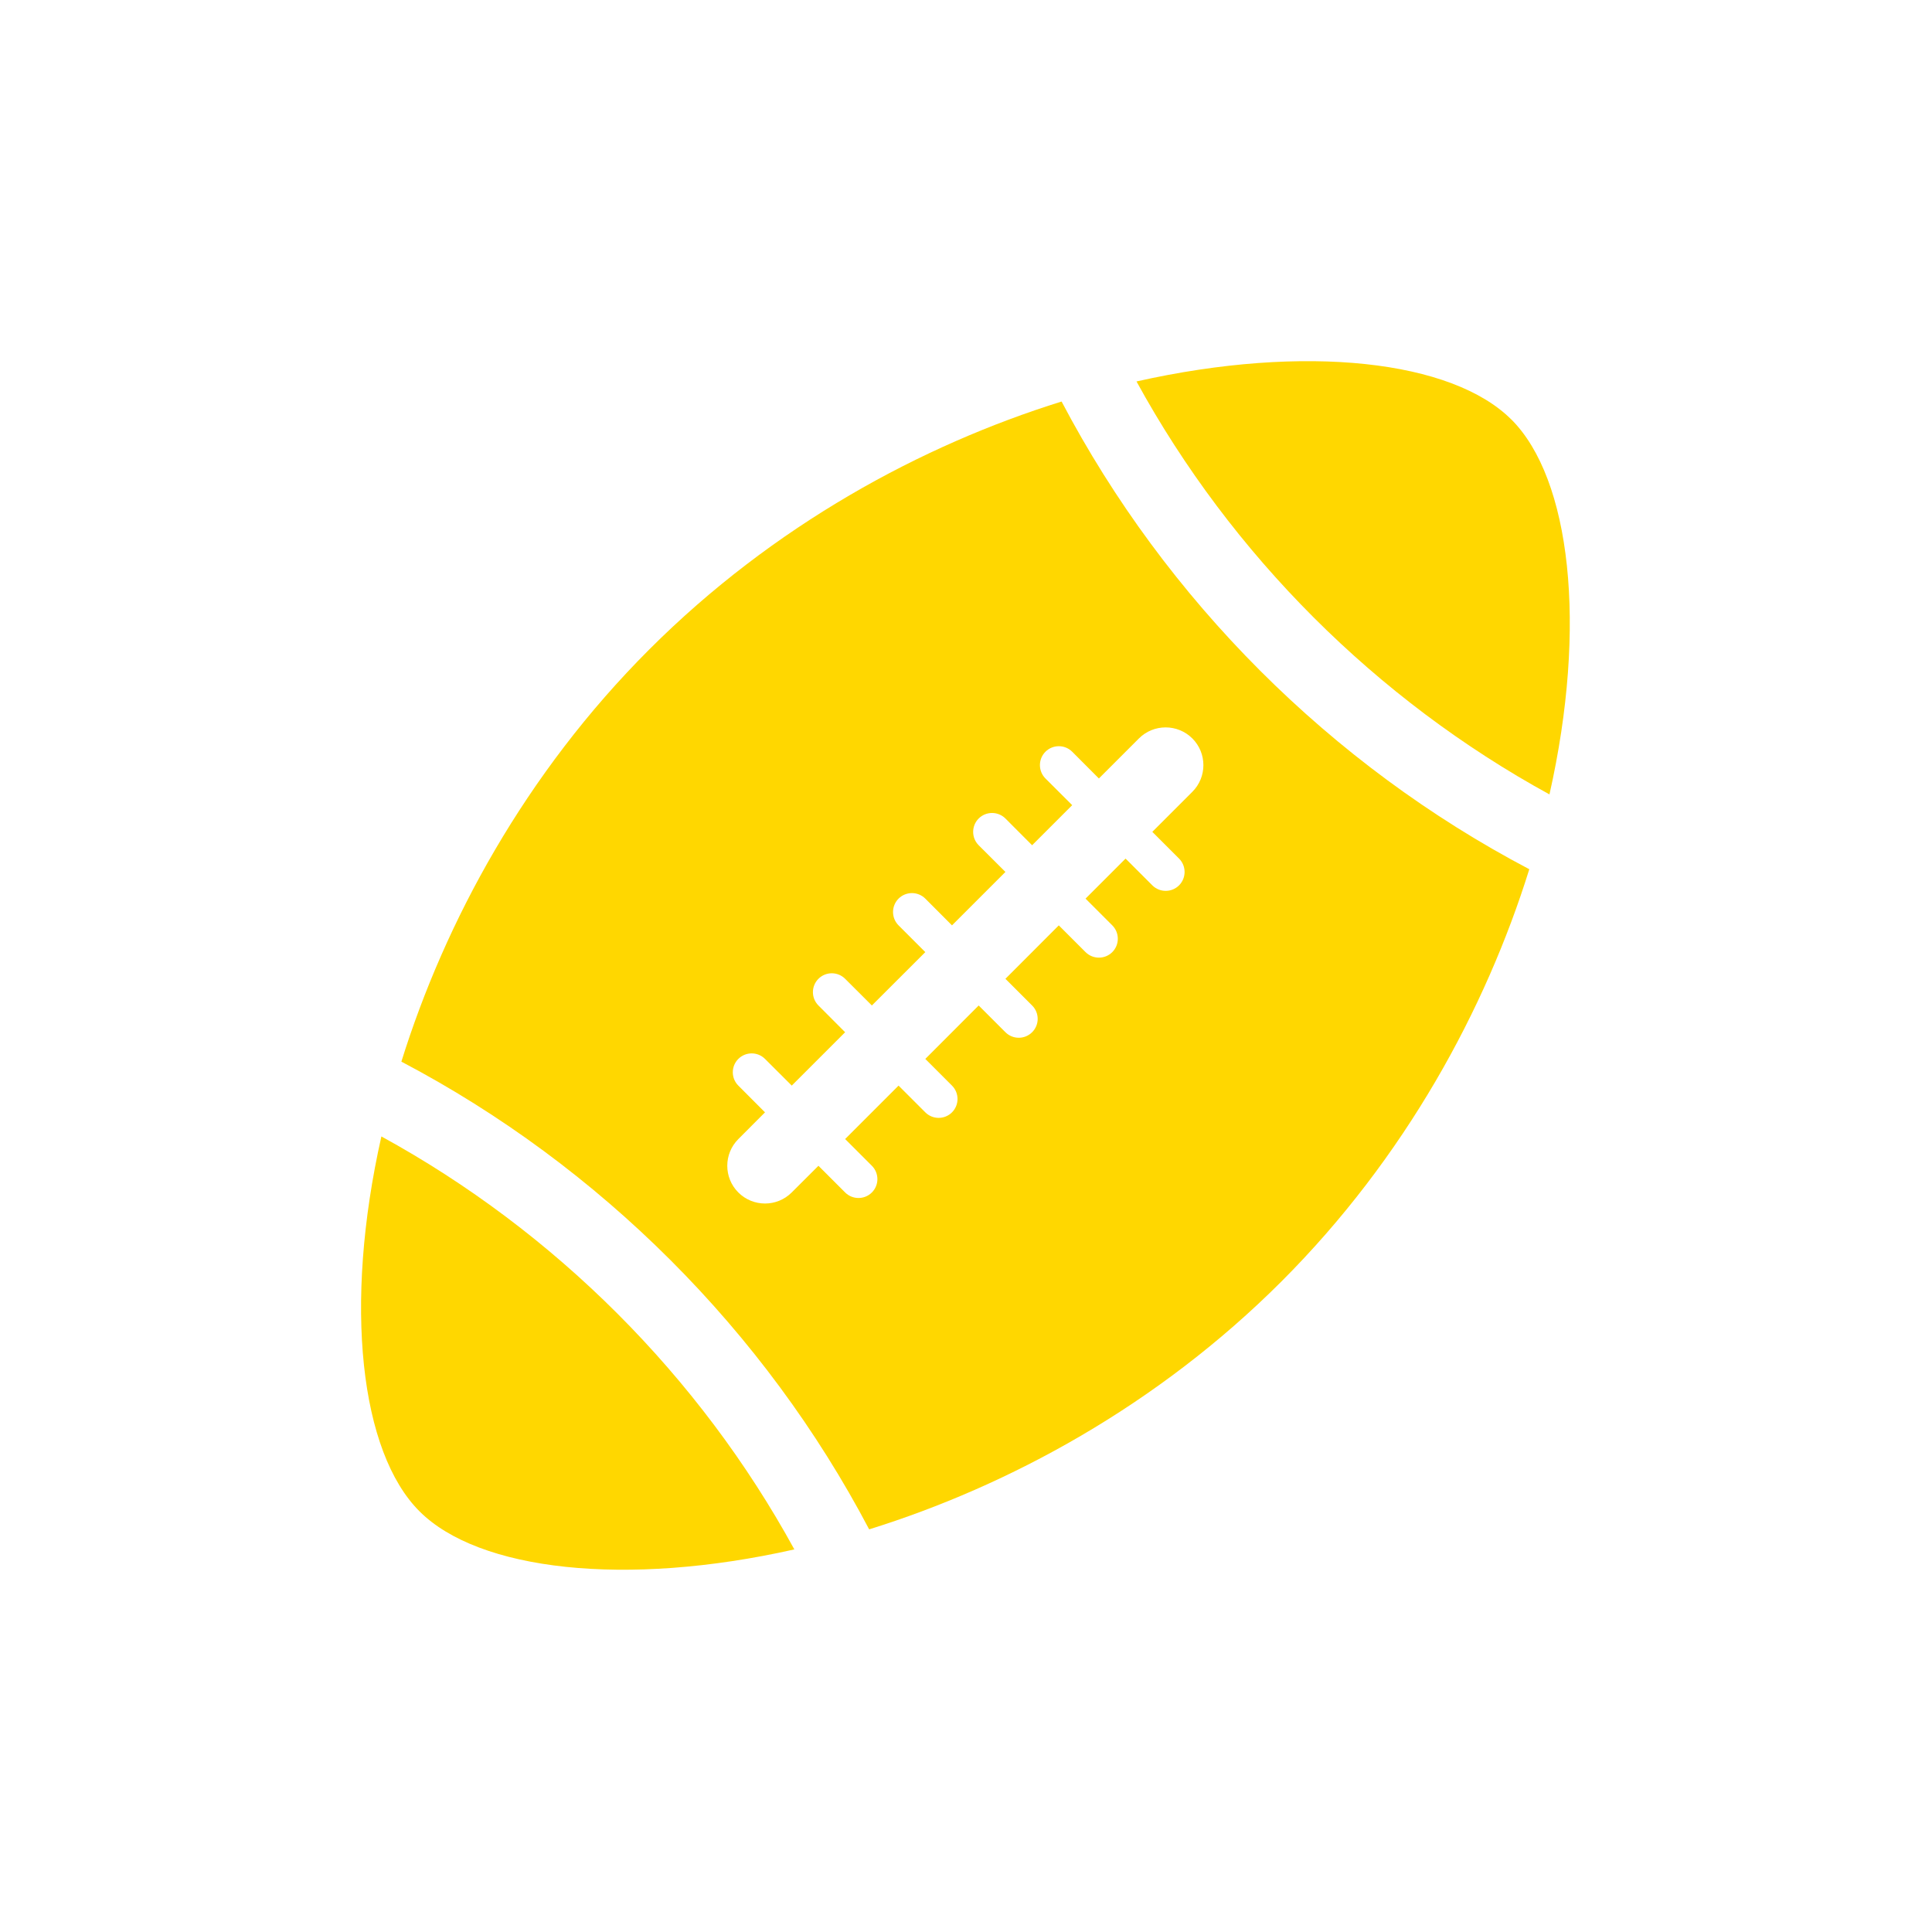
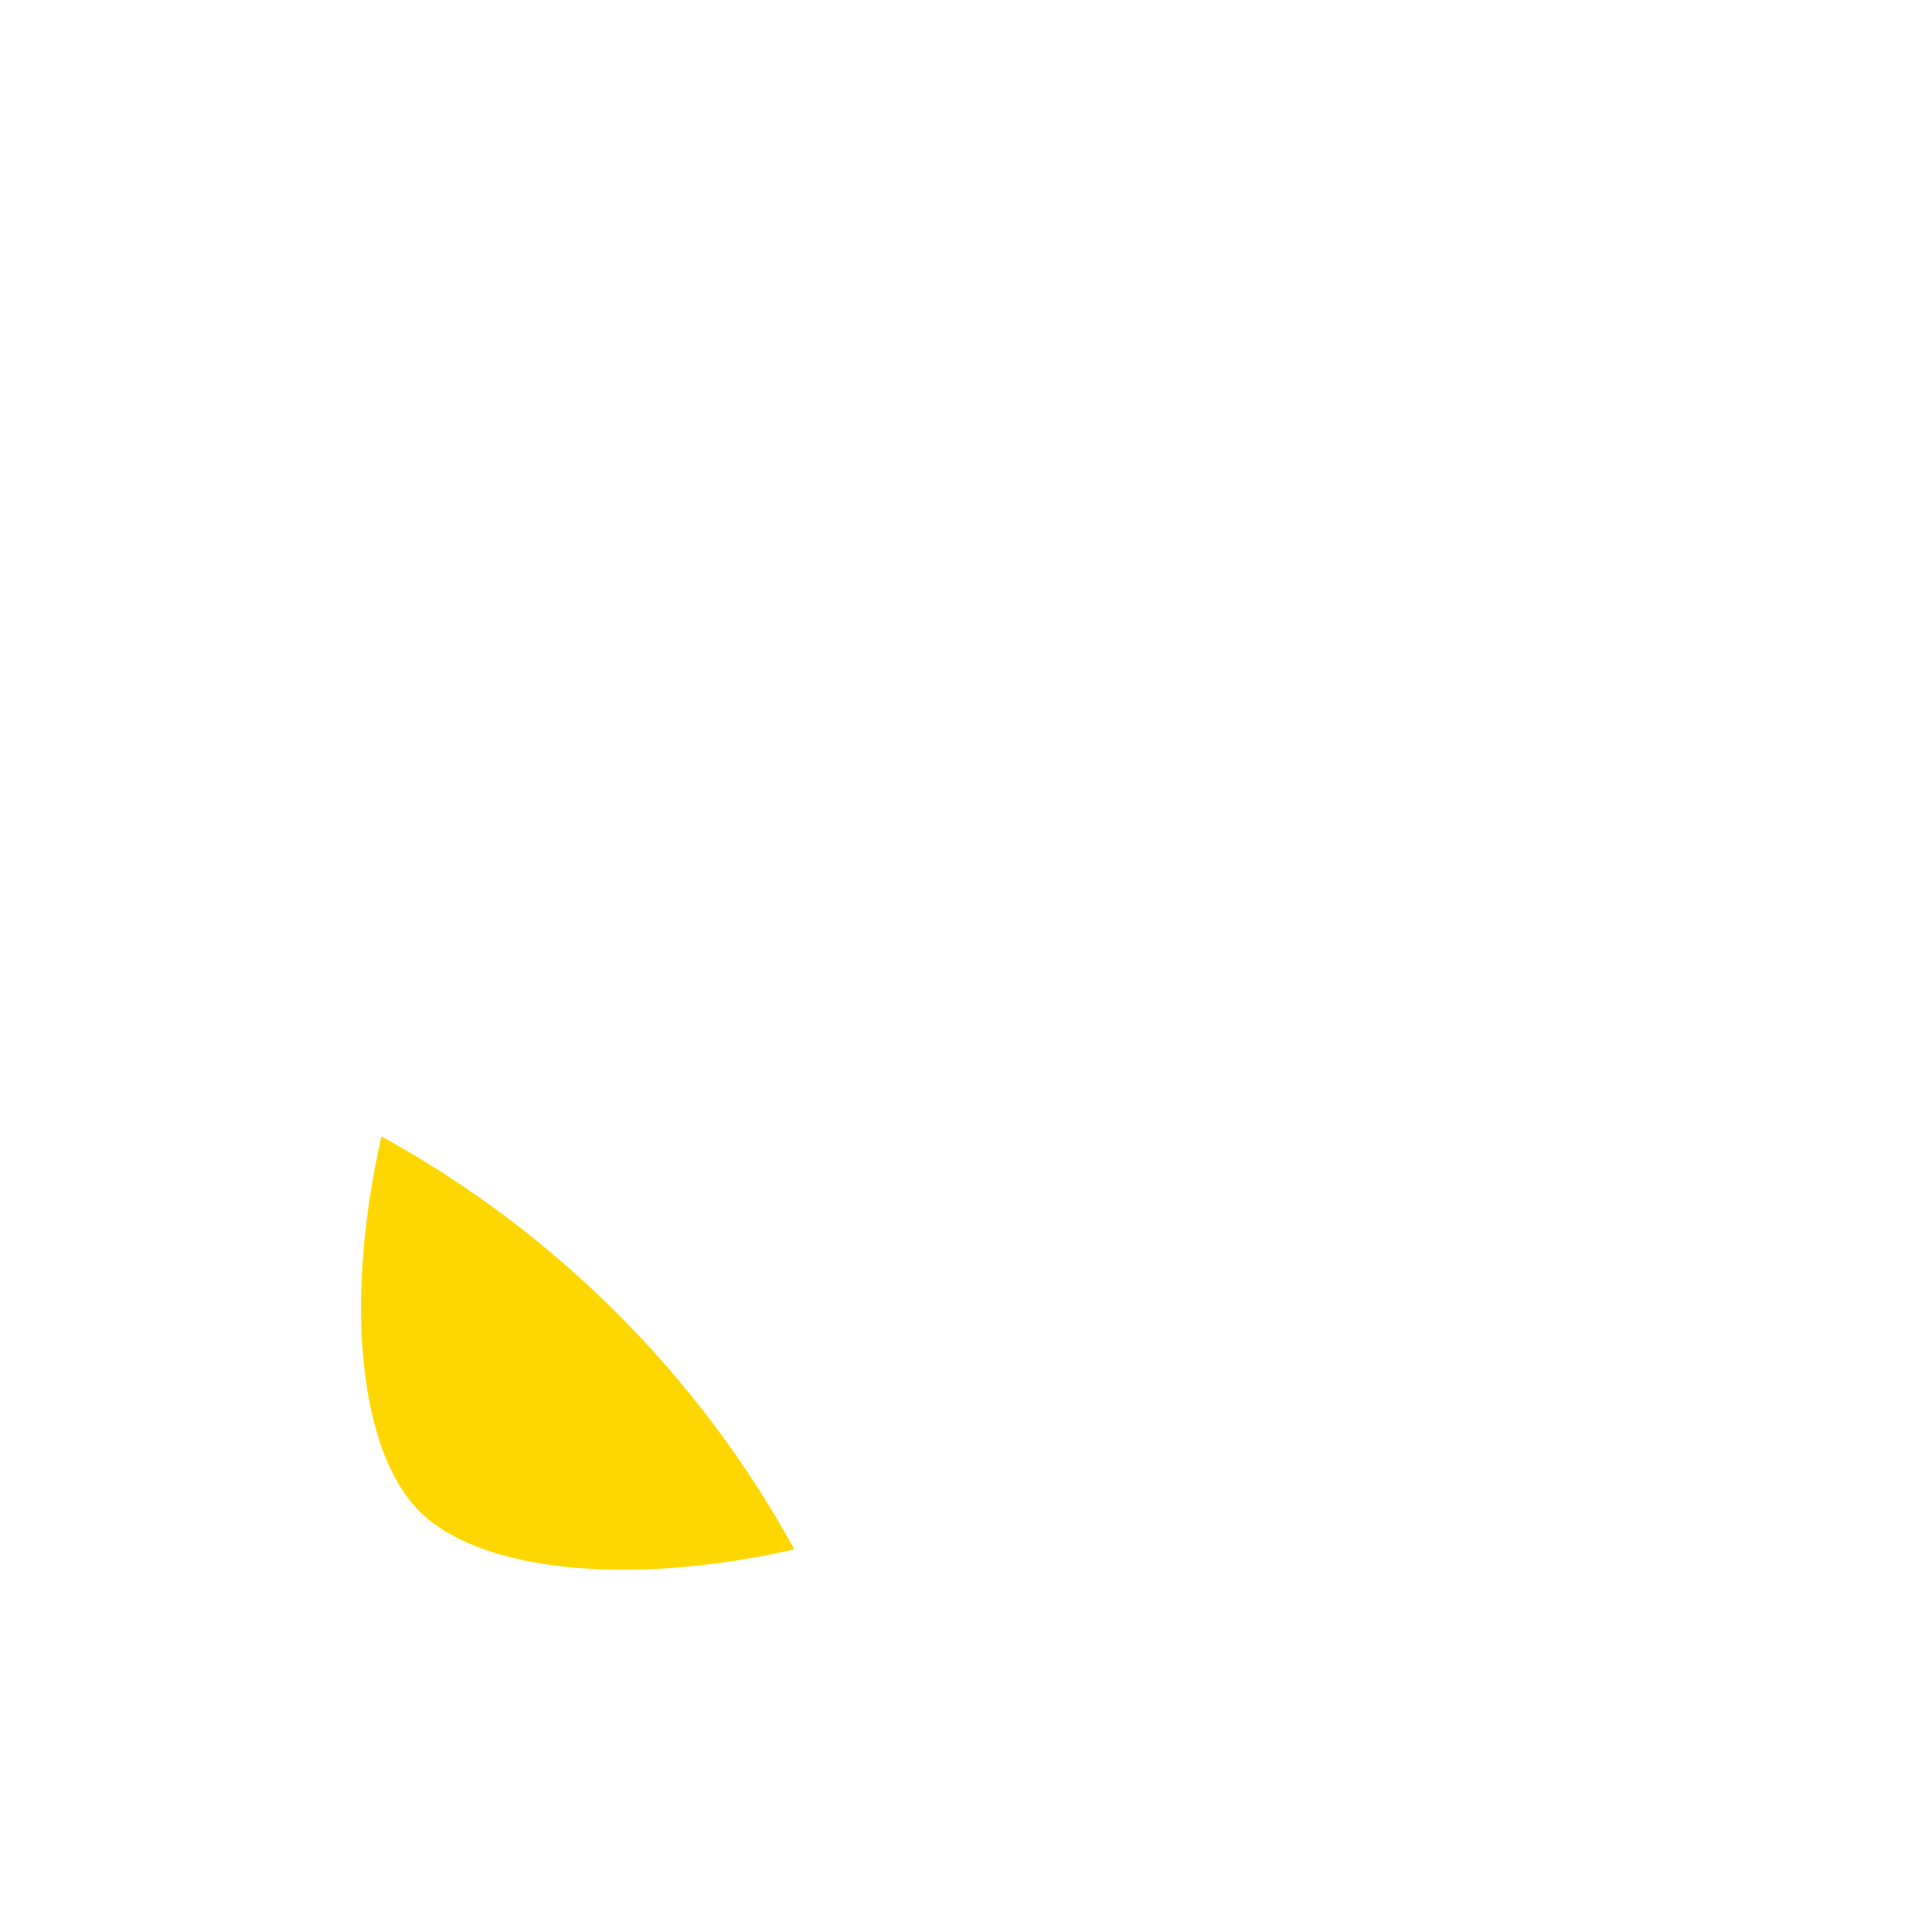
<svg xmlns="http://www.w3.org/2000/svg" width="32" height="32" viewBox="0 0 32 32" fill="none">
  <path d="M6.317 18.823C5.685 21.628 5.969 24.054 6.948 25.032C7.926 26.011 10.353 26.295 13.157 25.663C11.585 22.791 9.189 20.395 6.317 18.823L6.317 18.823Z" fill="#FFD700" />
-   <path d="M25.033 6.949C24.055 5.971 21.629 5.687 18.824 6.318C20.396 9.19 22.793 11.586 25.664 13.158C26.296 10.354 26.012 7.928 25.034 6.949L25.033 6.949Z" fill="#FFD700" />
-   <path d="M17.582 6.651C15.267 7.372 12.809 8.702 10.754 10.757C8.699 12.811 7.37 15.269 6.648 17.584C9.937 19.313 12.667 22.043 14.396 25.331C16.711 24.61 19.169 23.28 21.224 21.226C23.279 19.171 24.608 16.712 25.33 14.397C22.041 12.668 19.312 9.938 17.583 6.65L17.582 6.651ZM19.749 13.115L19.086 13.778L19.529 14.221C19.651 14.343 19.651 14.542 19.529 14.664C19.407 14.786 19.208 14.786 19.086 14.664L18.643 14.221L17.98 14.884L18.423 15.327C18.545 15.449 18.545 15.648 18.423 15.77C18.301 15.892 18.102 15.892 17.98 15.77L17.537 15.327L16.653 16.212L17.095 16.654C17.218 16.776 17.218 16.975 17.095 17.097C16.973 17.219 16.775 17.219 16.653 17.097L16.21 16.654L15.326 17.539L15.768 17.981C15.89 18.103 15.89 18.302 15.768 18.424C15.646 18.546 15.448 18.546 15.326 18.424L14.883 17.981L13.998 18.866L14.441 19.309C14.563 19.431 14.563 19.629 14.441 19.751C14.319 19.873 14.12 19.873 13.998 19.751L13.556 19.309L13.113 19.751C12.869 19.995 12.473 19.995 12.229 19.751C11.985 19.507 11.985 19.111 12.229 18.867L12.671 18.424L12.229 17.981C12.107 17.859 12.107 17.661 12.229 17.539C12.351 17.417 12.549 17.417 12.671 17.539L13.114 17.981L13.998 17.097L13.556 16.654C13.434 16.532 13.434 16.334 13.556 16.212C13.678 16.09 13.876 16.09 13.998 16.212L14.441 16.654L15.326 15.77L14.883 15.327C14.761 15.205 14.761 15.006 14.883 14.884C15.005 14.762 15.204 14.762 15.326 14.884L15.768 15.327L16.653 14.442L16.21 14C16.088 13.878 16.088 13.679 16.21 13.557C16.332 13.435 16.531 13.435 16.653 13.557L17.095 14L17.759 13.336L17.316 12.894C17.194 12.772 17.194 12.573 17.316 12.451C17.438 12.329 17.637 12.329 17.759 12.451L18.201 12.894L18.864 12.231C19.108 11.987 19.505 11.987 19.749 12.231C19.993 12.475 19.993 12.871 19.749 13.115Z" fill="#FFD700" />
</svg>